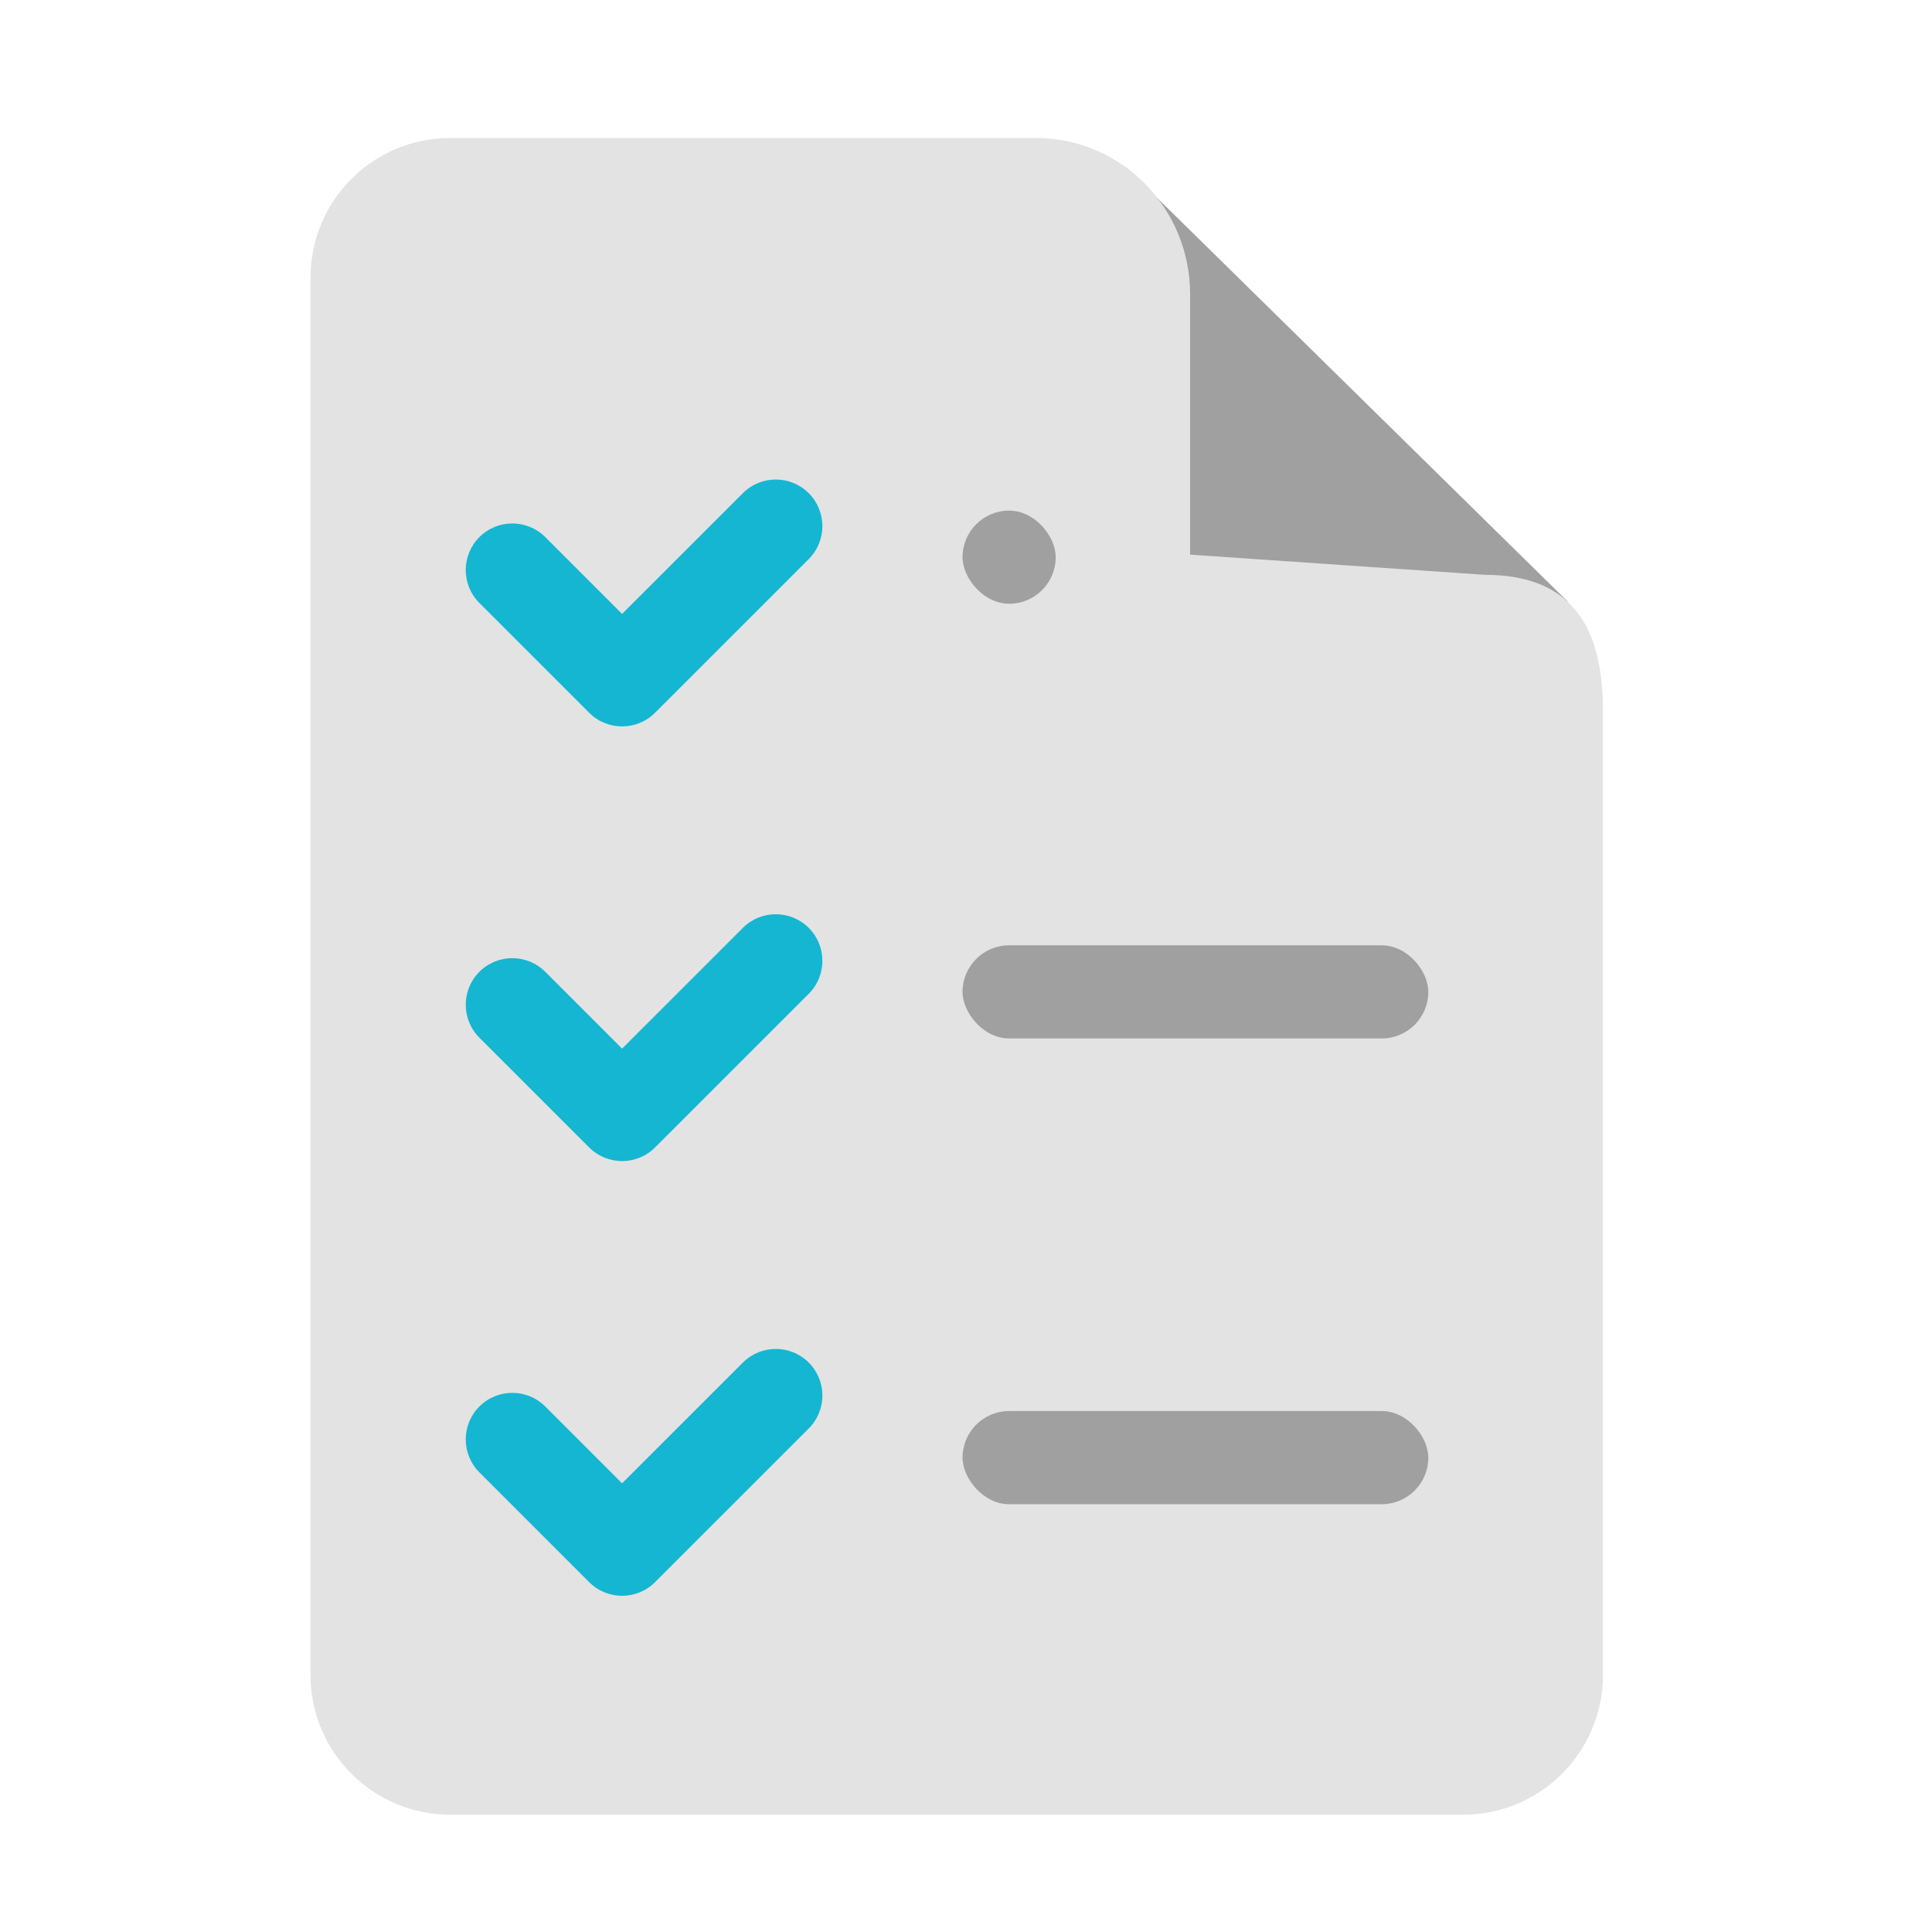
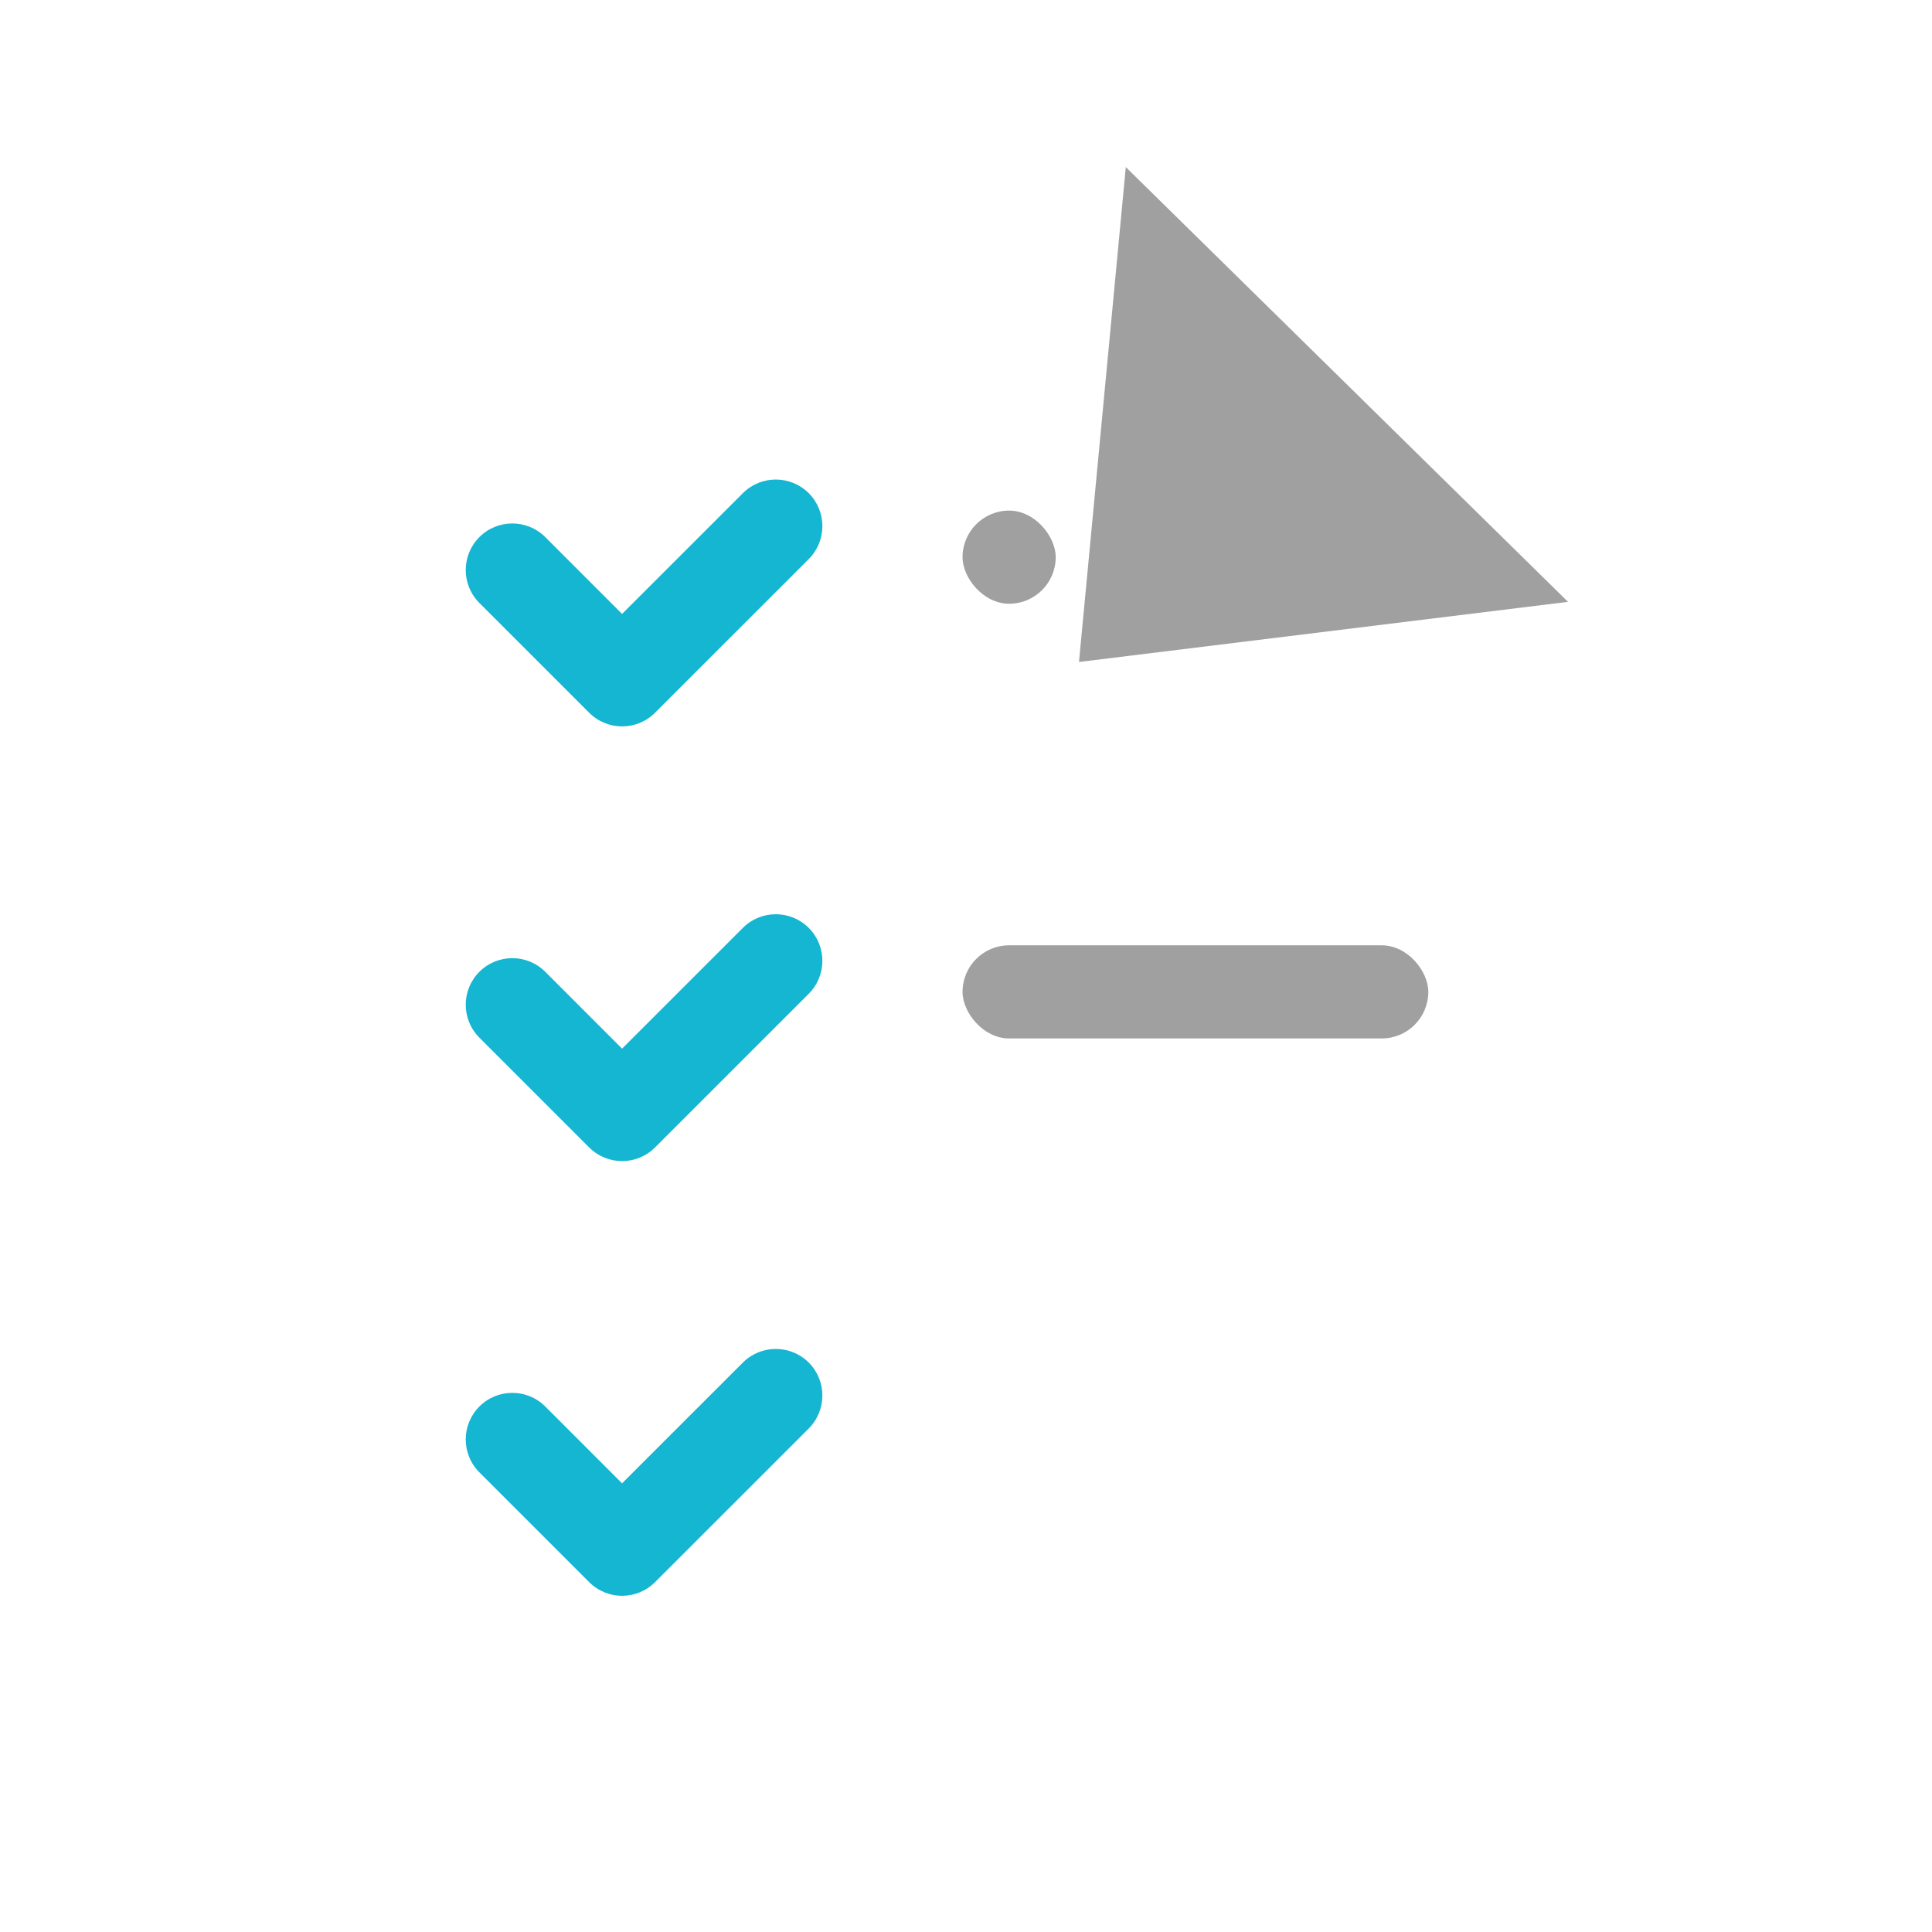
<svg xmlns="http://www.w3.org/2000/svg" width="56" height="56" viewBox="0 0 56 56">
  <g fill="none" fill-rule="evenodd" transform="translate(9 4)">
    <g fill-rule="nonzero">
      <path fill="#A0A0A0" d="M23.632 0.843L22.275 15.188 36.45 13.445z" />
-       <path fill="#E3E3E3" d="M37.462 16.606V44.55c0 2.237-1.813 4.05-4.05 4.05H4.05C1.813 48.6 0 46.787 0 44.55V4.05C0 1.813 1.813 0 4.05 0h16.982c1.232 0 2.35.507 3.157 1.326.807.82 1.307 1.953 1.307 3.203v7.548l8.546.585c2.466 0 3.42 1.442 3.42 3.944z" />
    </g>
    <path fill="#15B6D2" d="M4.895 13.477c-.527-.527-.527-1.382 0-1.909.528-.527 1.382-.527 1.91 0l2.226 2.227 3.501-3.5c.527-.527 1.382-.527 1.91 0 .527.528.527 1.382 0 1.91l-4.455 4.454c-.528.528-1.382.528-1.91 0l-3.182-3.182zM4.895 26.077c-.527-.527-.527-1.382 0-1.909.528-.527 1.382-.527 1.91 0l2.226 2.227 3.501-3.5c.527-.527 1.382-.527 1.91 0 .527.528.527 1.382 0 1.91l-4.455 4.454c-.528.528-1.382.528-1.91 0l-3.182-3.182zM4.895 38.677c-.527-.527-.527-1.382 0-1.909.528-.527 1.382-.527 1.91 0l2.226 2.227 3.501-3.5c.527-.527 1.382-.527 1.91 0 .527.528.527 1.382 0 1.91l-4.455 4.454c-.528.528-1.382.528-1.91 0l-3.182-3.182z" />
    <rect width="2.7" height="2.7" x="18.9" y="10.8" fill="#A0A0A0" rx="1.35" />
    <rect width="13.5" height="2.7" x="18.9" y="23.4" fill="#A0A0A0" rx="1.35" />
-     <rect width="13.5" height="2.7" x="18.9" y="36.9" fill="#A0A0A0" rx="1.35" />
  </g>
</svg>